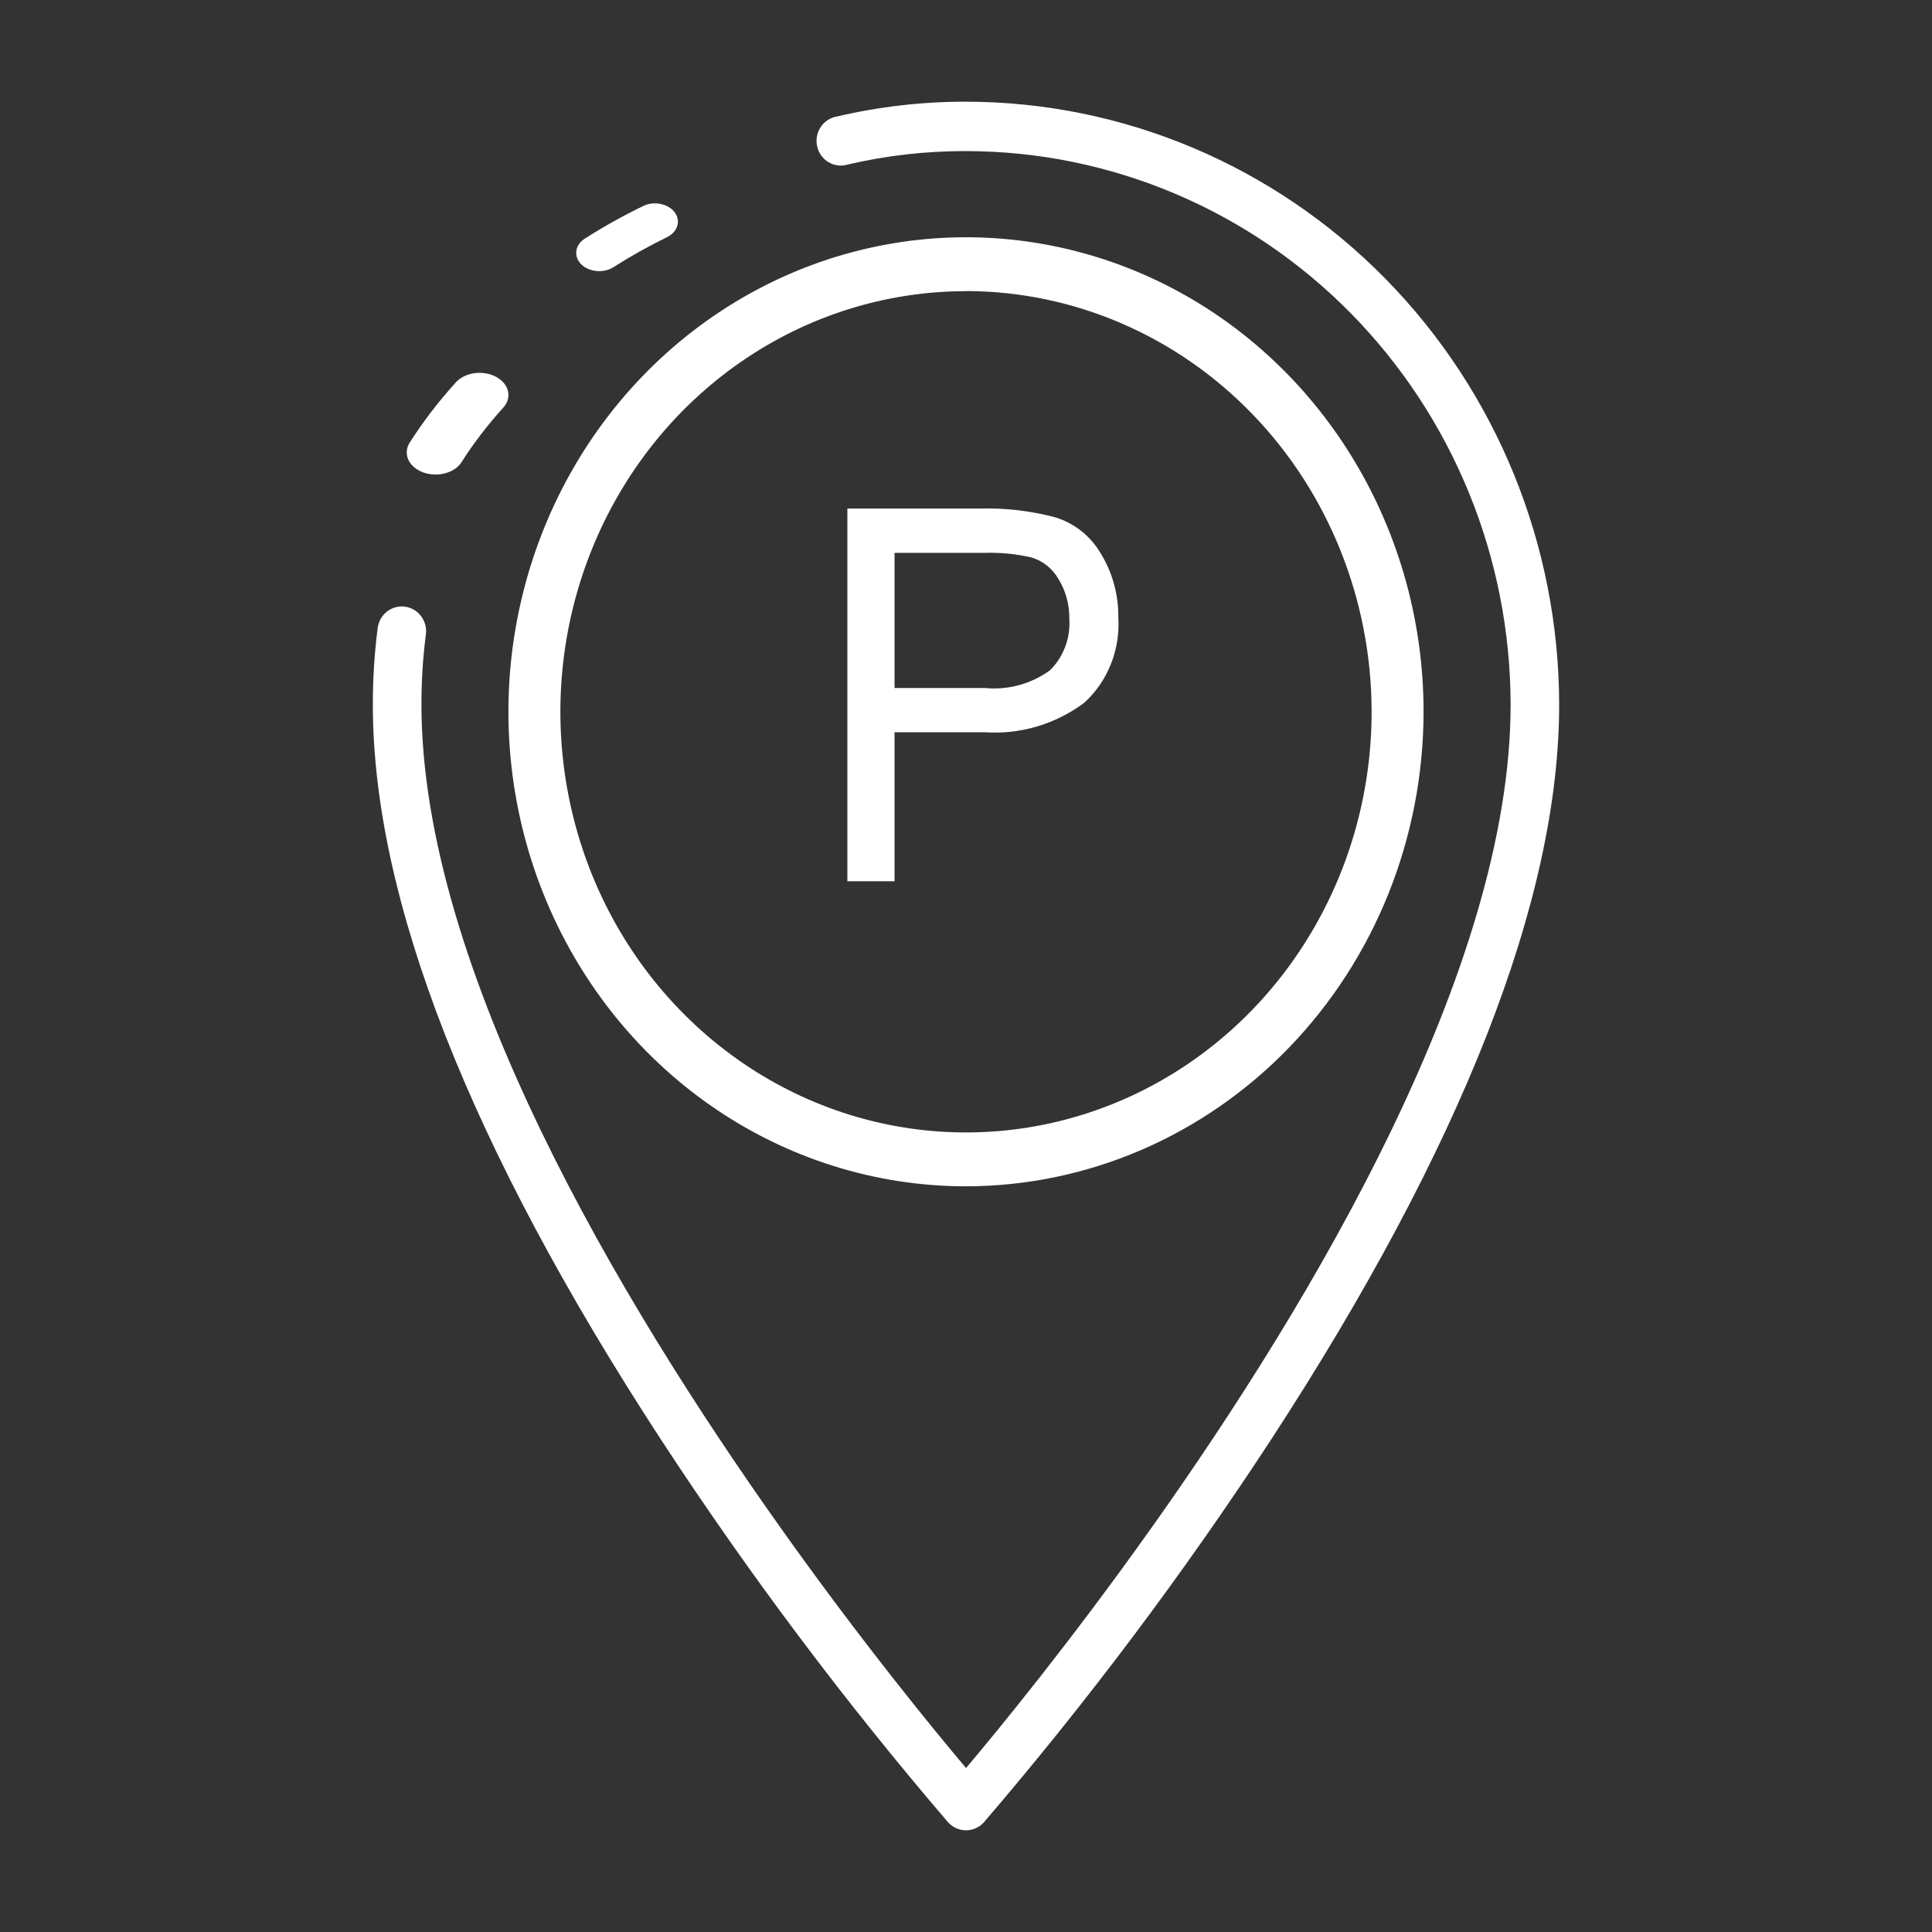
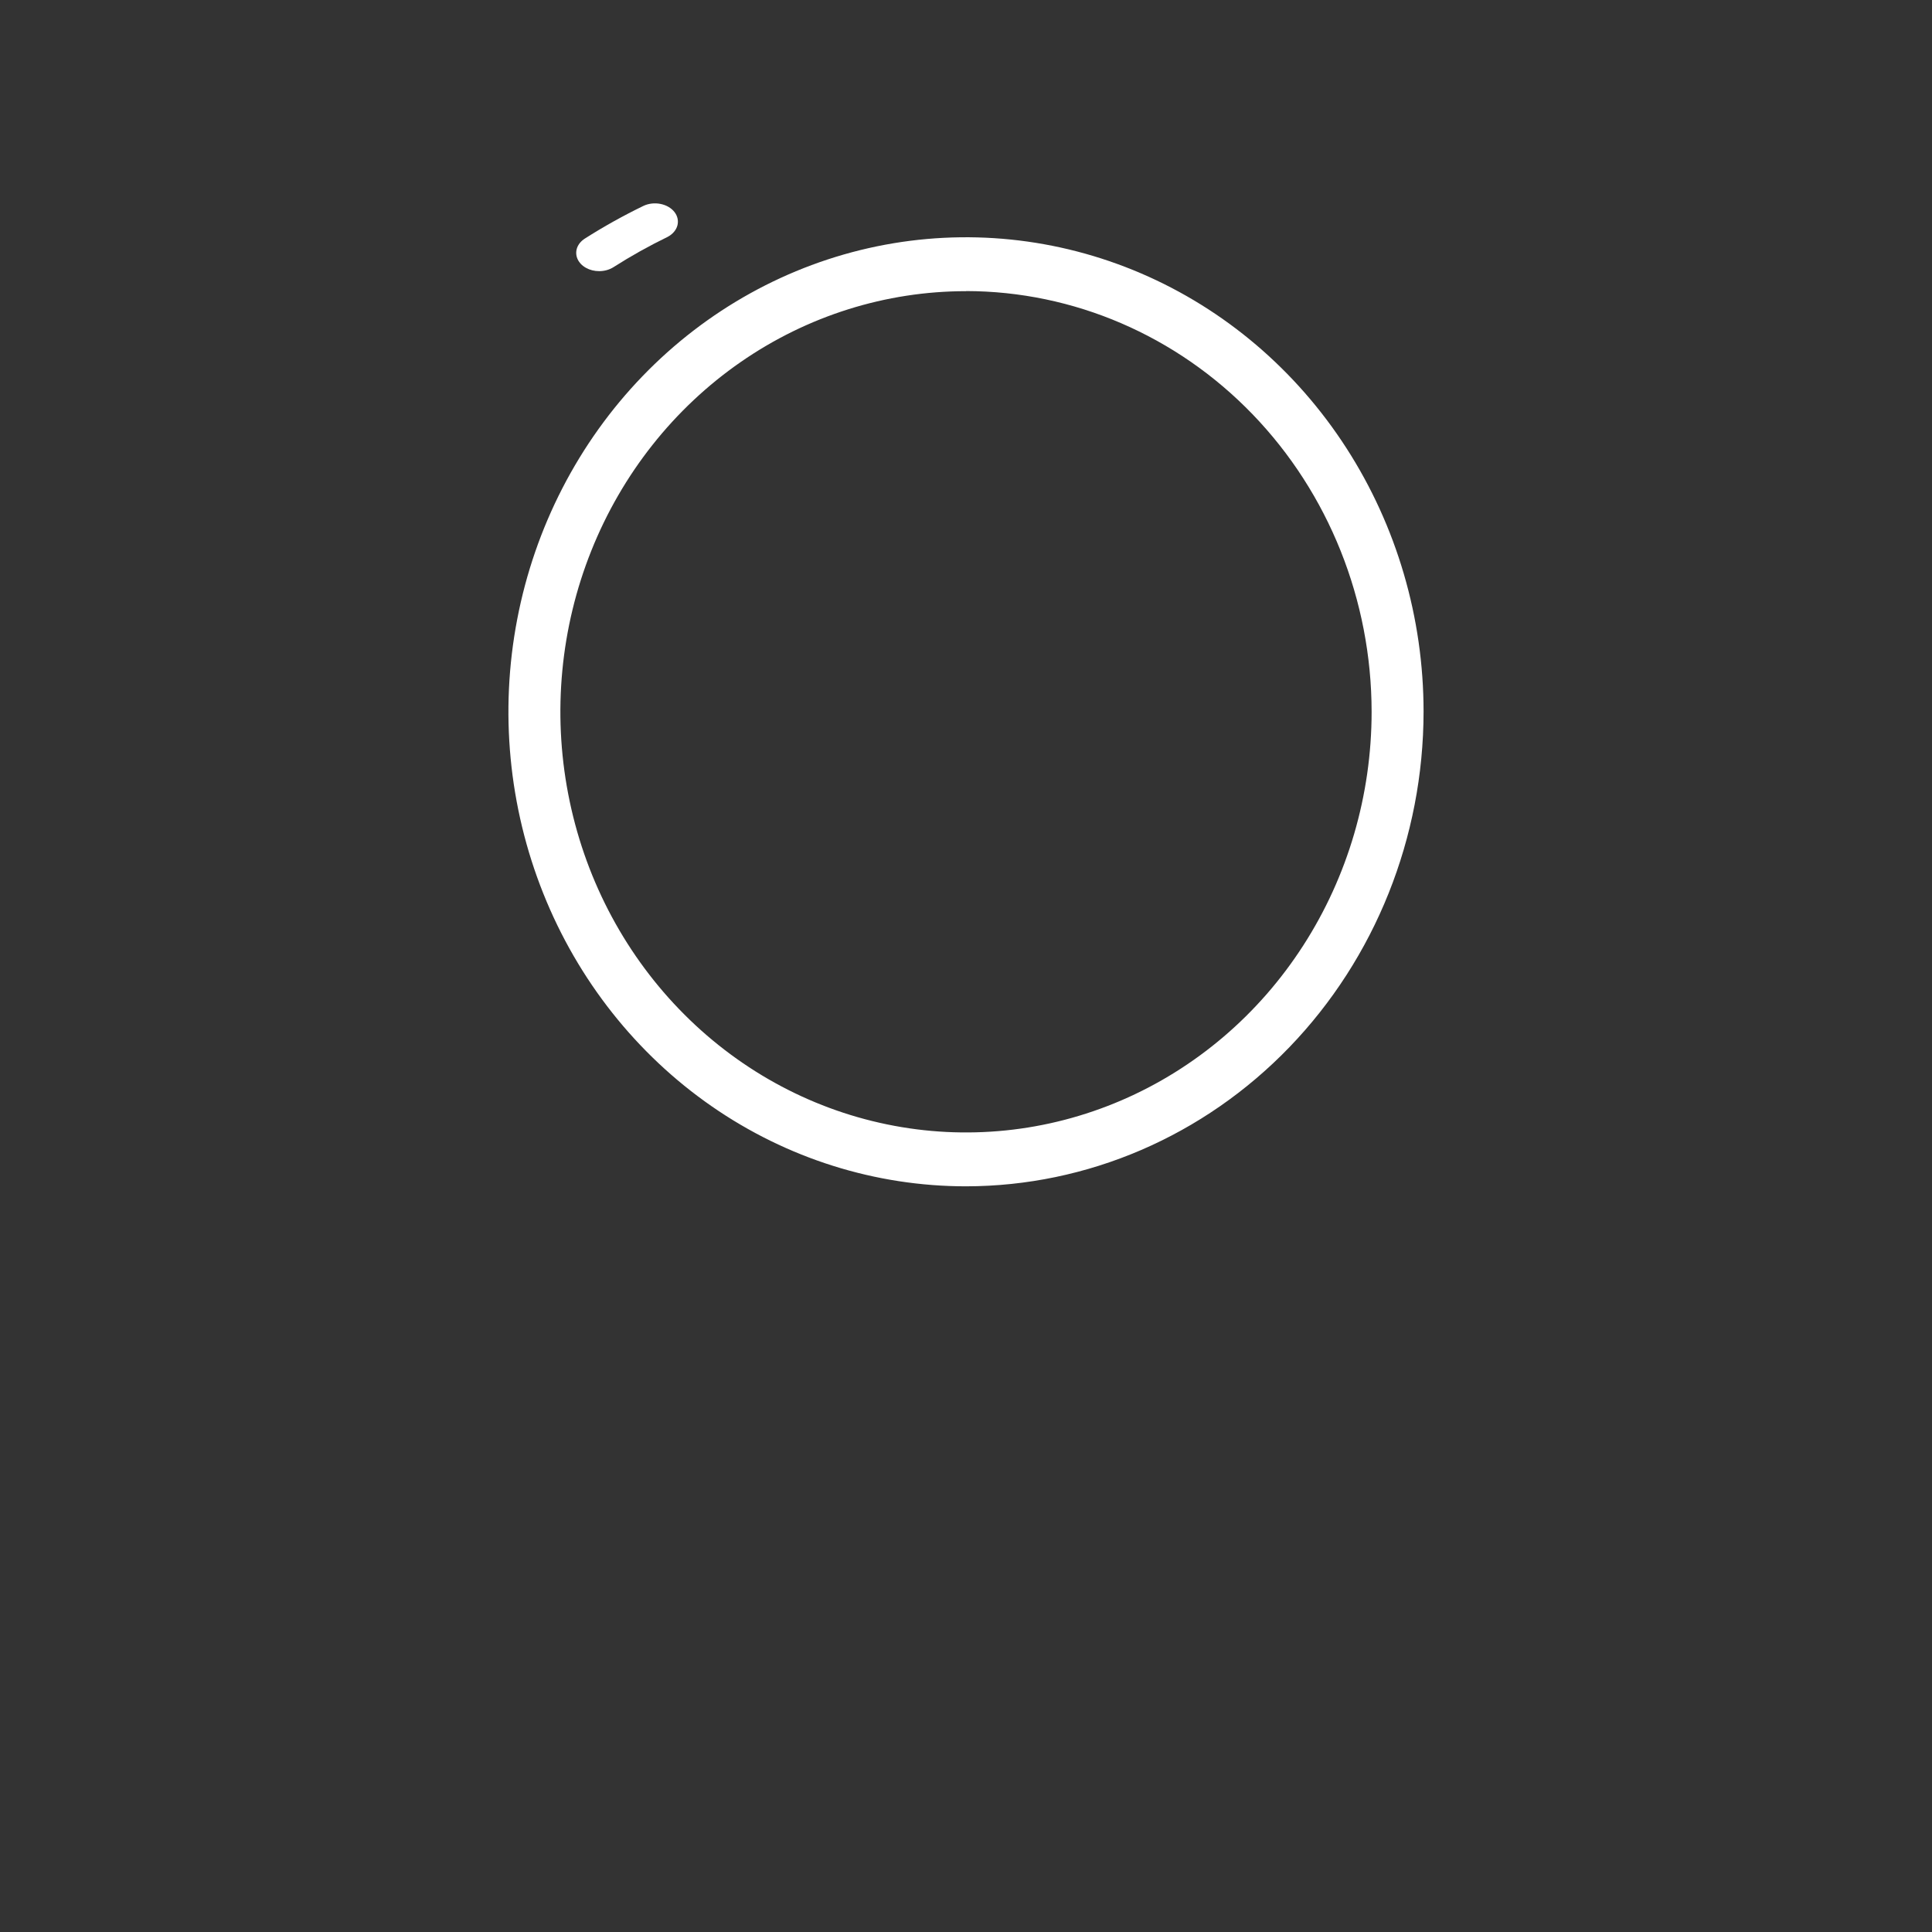
<svg xmlns="http://www.w3.org/2000/svg" width="55" height="55" viewBox="0 0 55 55" fill="none">
  <rect x="0" y="0" width="55" height="55" fill="#333333" stroke="none" />
  <path d="M17.056 7.719C16.921 7.719 16.79 7.686 16.68 7.624C16.569 7.562 16.486 7.474 16.441 7.373C16.396 7.271 16.392 7.161 16.428 7.057C16.465 6.954 16.541 6.862 16.646 6.794C17.18 6.454 17.74 6.141 18.324 5.858C18.47 5.791 18.644 5.772 18.807 5.806C18.971 5.839 19.112 5.922 19.201 6.036C19.29 6.151 19.319 6.288 19.284 6.42C19.248 6.552 19.149 6.667 19.009 6.742C18.473 7.003 17.957 7.291 17.467 7.604C17.35 7.679 17.206 7.719 17.056 7.719Z" fill="white" />
-   <path d="M27.5 52.105C27.403 52.105 27.307 52.084 27.218 52.044C27.13 52.004 27.05 51.945 26.985 51.872C24.037 48.431 21.312 44.798 18.827 40.998C13.377 32.644 10.614 25.602 10.614 20.062C10.613 19.331 10.659 18.6 10.752 17.875C10.776 17.69 10.872 17.523 11.017 17.409C11.163 17.296 11.347 17.246 11.528 17.27C11.71 17.295 11.875 17.392 11.987 17.54C12.098 17.688 12.148 17.875 12.124 18.059C12.038 18.723 11.997 19.392 11.998 20.062C11.998 27.562 17.624 37.015 22.207 43.472C24.527 46.74 26.58 49.24 27.501 50.332C28.423 49.24 30.476 46.74 32.795 43.472C37.379 37.015 43.004 27.562 43.004 20.062C43 15.883 41.365 11.877 38.458 8.922C35.551 5.967 31.61 4.305 27.5 4.301C26.368 4.298 25.24 4.426 24.137 4.683C24.046 4.711 23.951 4.72 23.857 4.709C23.763 4.698 23.672 4.667 23.59 4.619C23.508 4.571 23.437 4.506 23.38 4.429C23.324 4.351 23.284 4.263 23.263 4.169C23.241 4.076 23.239 3.978 23.256 3.884C23.273 3.789 23.309 3.699 23.362 3.619C23.415 3.539 23.483 3.471 23.562 3.419C23.642 3.367 23.731 3.332 23.825 3.317C25.03 3.034 26.263 2.893 27.5 2.895C31.977 2.9 36.269 4.71 39.434 7.929C42.6 11.147 44.381 15.511 44.386 20.062C44.386 25.599 41.62 32.646 36.173 41.001C33.688 44.8 30.962 48.432 28.014 51.872C27.949 51.945 27.87 52.004 27.781 52.044C27.693 52.084 27.597 52.105 27.5 52.105Z" fill="white" />
-   <path d="M12.4 13.509C12.275 13.509 12.152 13.487 12.04 13.446C11.943 13.409 11.856 13.359 11.785 13.296C11.713 13.234 11.658 13.162 11.623 13.084C11.588 13.005 11.574 12.922 11.581 12.84C11.587 12.757 11.615 12.676 11.662 12.602C12.043 12.005 12.483 11.431 12.977 10.885C13.039 10.817 13.117 10.759 13.208 10.714C13.299 10.669 13.4 10.639 13.507 10.624C13.613 10.609 13.722 10.611 13.827 10.629C13.933 10.646 14.033 10.68 14.121 10.727C14.21 10.774 14.285 10.835 14.344 10.904C14.402 10.974 14.442 11.052 14.461 11.133C14.48 11.215 14.478 11.299 14.455 11.379C14.432 11.46 14.388 11.537 14.326 11.605C13.88 12.098 13.483 12.616 13.14 13.155C13.072 13.262 12.967 13.351 12.836 13.414C12.705 13.476 12.554 13.509 12.4 13.509Z" fill="white" />
  <path d="M27.501 33.772C24.924 33.772 22.406 32.98 20.264 31.496C18.122 30.012 16.452 27.902 15.466 25.434C14.48 22.966 14.221 20.25 14.724 17.629C15.226 15.009 16.466 12.602 18.288 10.712C20.109 8.823 22.43 7.536 24.957 7.014C27.483 6.493 30.102 6.76 32.483 7.782C34.863 8.804 36.898 10.535 38.329 12.756C39.761 14.977 40.526 17.588 40.526 20.26C40.523 23.842 39.15 27.276 36.708 29.81C34.266 32.343 30.955 33.768 27.501 33.772ZM27.501 8.289C25.217 8.289 22.984 8.991 21.085 10.307C19.186 11.623 17.706 13.493 16.832 15.681C15.958 17.869 15.729 20.277 16.175 22.6C16.62 24.923 17.72 27.057 19.335 28.731C20.95 30.406 23.008 31.547 25.247 32.008C27.487 32.471 29.809 32.233 31.919 31.327C34.029 30.421 35.833 28.886 37.101 26.916C38.37 24.947 39.047 22.632 39.047 20.263C39.044 17.088 37.827 14.044 35.662 11.798C33.498 9.553 30.562 8.29 27.501 8.286V8.289Z" fill="white" />
-   <path d="M24.123 14.476H27.917C28.621 14.46 29.324 14.541 30.008 14.718C30.566 14.877 31.044 15.252 31.343 15.768C31.672 16.307 31.843 16.935 31.836 17.574C31.865 18.032 31.792 18.49 31.622 18.914C31.452 19.337 31.191 19.713 30.858 20.013C30.034 20.622 29.035 20.916 28.028 20.845H25.466V25.088H24.123V14.476ZM25.466 19.586H28.04C28.694 19.651 29.349 19.473 29.89 19.083C30.079 18.897 30.227 18.669 30.323 18.416C30.418 18.163 30.459 17.892 30.442 17.621C30.448 17.221 30.342 16.828 30.137 16.491C29.965 16.188 29.688 15.966 29.363 15.869C28.92 15.768 28.467 15.724 28.014 15.739H25.466V19.586Z" fill="white" />
</svg>